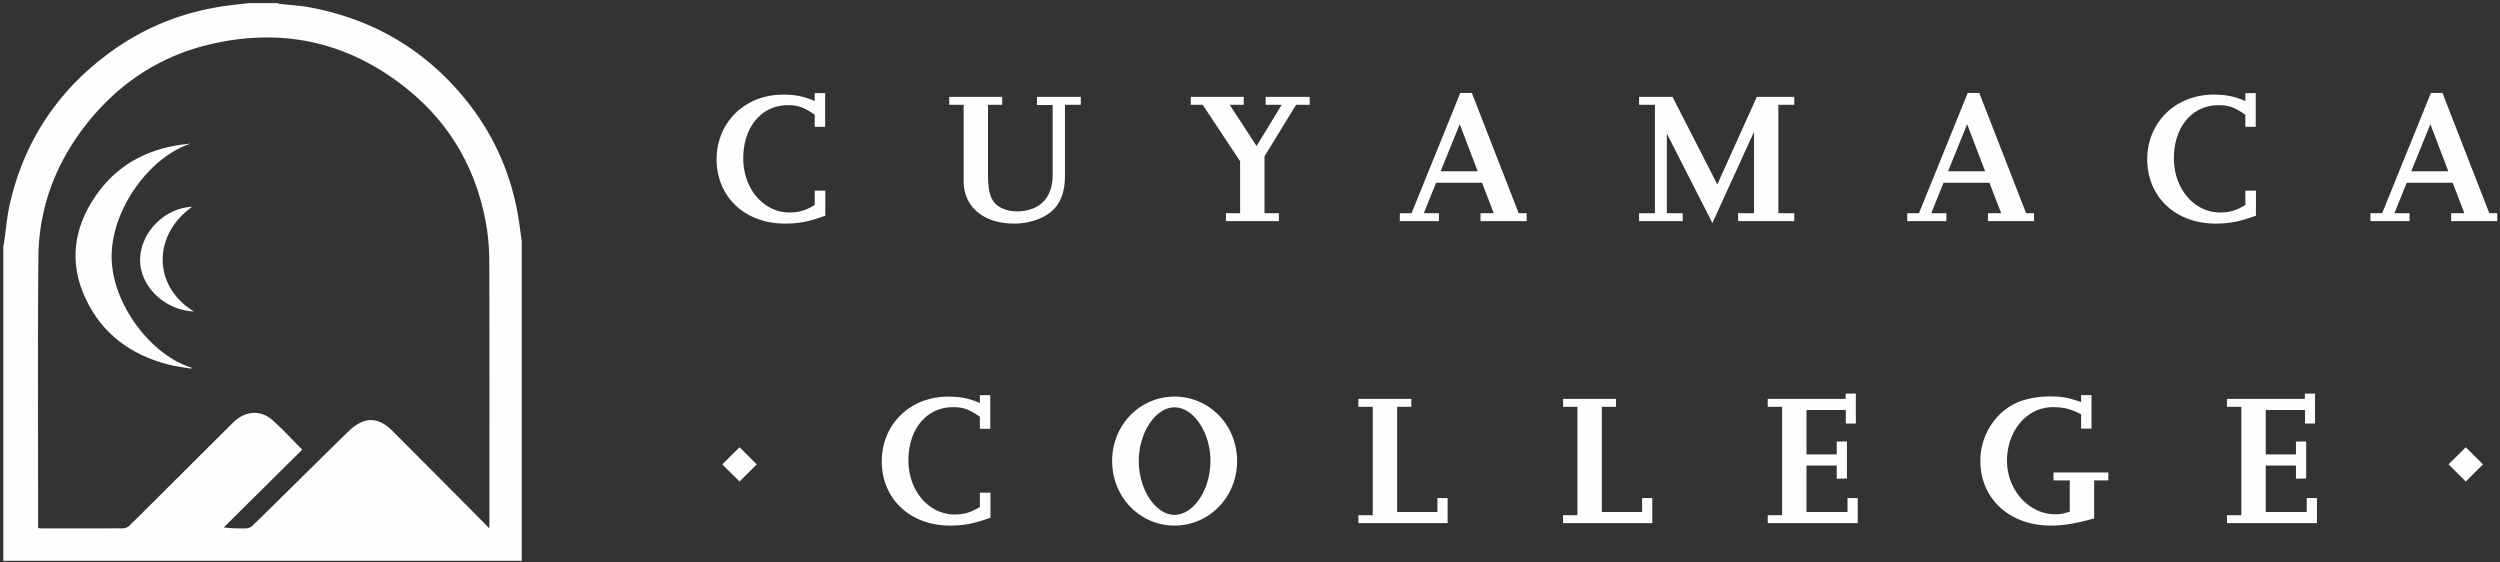
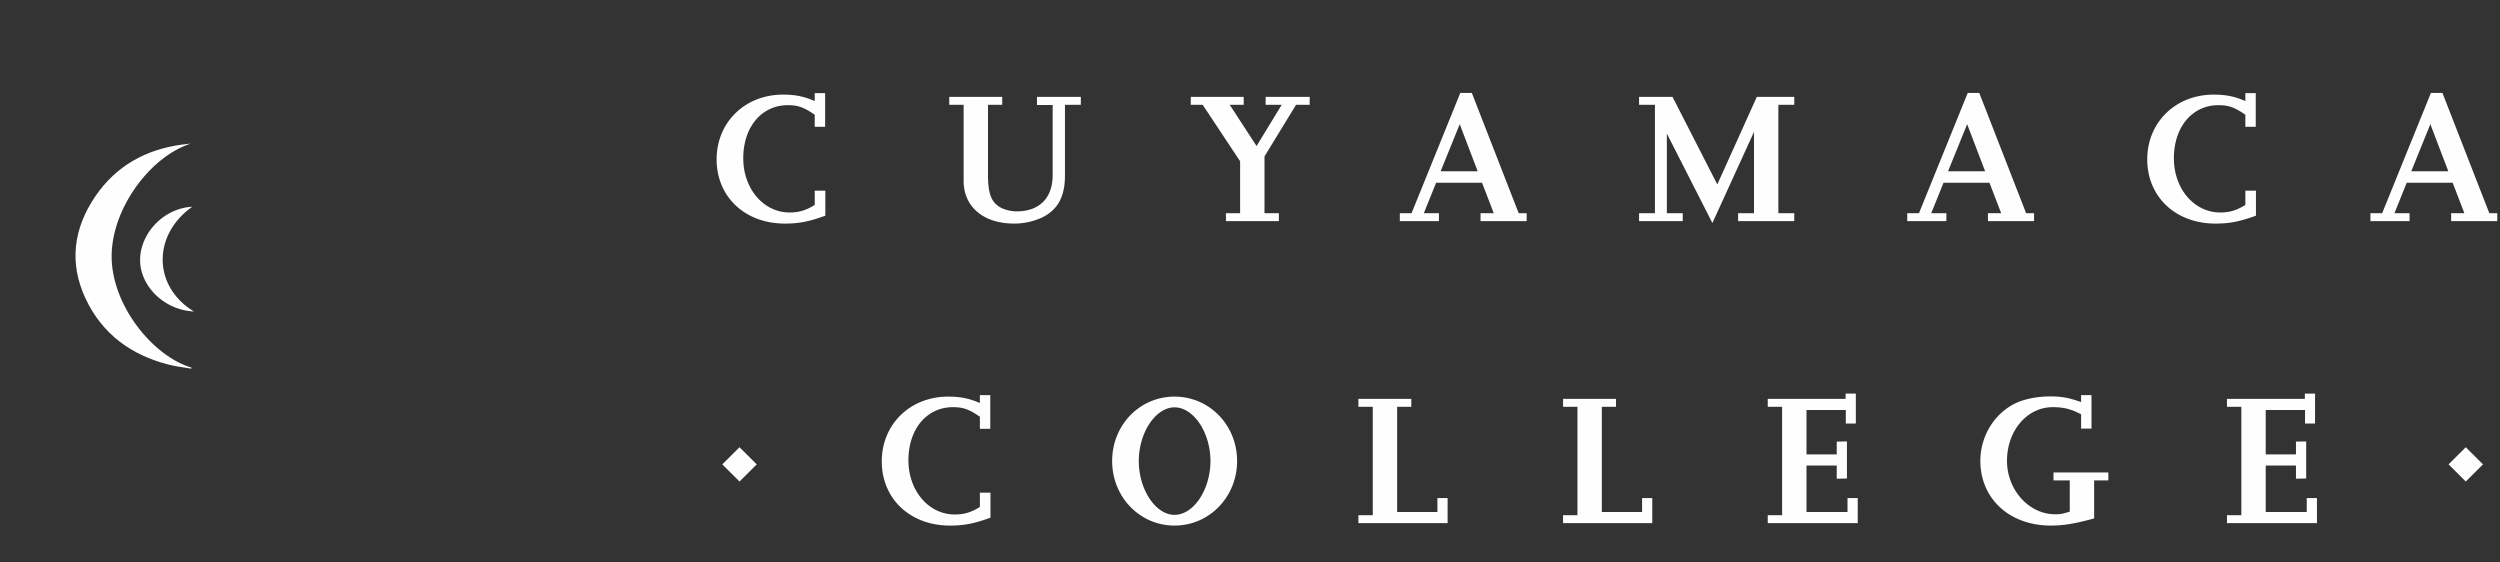
<svg xmlns="http://www.w3.org/2000/svg" width="280" height="63" viewBox="0 0 280 63">
  <rect x="0" y="0" width="280" height="63" fill="#333333" stroke="none" />
  <g fill="#FEFEFE" fill-rule="evenodd">
-     <path d="M54.792 59.168c.011-.265.024-.413.024-.561 0-9.807.017-19.613-.017-29.42a24.176 24.176 0 0 0-.404-4.366c-1.128-5.996-4.027-11.014-8.792-14.855C39.097 4.72 31.685 3.05 23.544 4.96c-5.752 1.35-10.417 4.493-14.02 9.145-3.352 4.33-5.18 9.265-5.226 14.732-.084 9.929-.028 19.86-.03 29.789v.518c.168.016.287.038.408.038 3.054.002 6.11.008 9.164-.013.227-.001.503-.148.671-.313 1.953-1.92 3.89-3.857 5.83-5.79 1.92-1.91 3.834-3.826 5.76-5.73 1.344-1.33 3.05-1.484 4.417-.281 1.158 1.018 2.197 2.17 3.33 3.305l-4.39 4.351c-1.467 1.454-2.93 2.908-4.396 4.362.884.11 1.716.129 2.544.098.22-.008.485-.116.642-.267 1.426-1.375 2.832-2.77 4.242-4.16 2.204-2.172 4.4-4.353 6.62-6.508a5 5 0 0 1 1.318-.926c1.16-.548 2.355-.218 3.476.905 3.28 3.284 6.553 6.575 9.828 9.865.333.333.658.674 1.06 1.087m3.643-32.126v35.77H.37V27.597c.032-.163.07-.326.093-.49.207-1.415.315-2.853.633-4.243C2.73 15.712 6.576 9.99 12.546 5.709 16.432 2.922 20.777 1.245 25.53.627c.763-.099 1.528-.183 2.292-.275h3.257c.07.026.14.066.213.075 1.183.14 2.38.201 3.547.424 6.937 1.327 12.693 4.686 17.171 10.135 3.38 4.113 5.421 8.832 6.156 14.103l.27 1.953" />
    <path d="M21.349 16.083c-4.592 1.502-8.751 7.243-8.846 12.446-.1 5.522 4.538 11.338 8.944 12.645l-.017.115c-.85-.148-1.715-.238-2.547-.452-4.2-1.076-7.43-3.427-9.292-7.382-1.885-4.006-1.358-7.887 1.097-11.483 2.305-3.375 5.606-5.22 9.65-5.772.336-.046.674-.078 1.01-.117" />
    <path d="M21.528 23.157c-4.5 3.2-4.382 8.958.193 11.73-3.347-.15-5.997-2.847-6.028-5.701-.033-3.013 2.61-5.864 5.835-6.03M92.435 24.156c-1.8.653-2.922.885-4.53.885-4.468 0-7.644-2.994-7.644-7.19 0-4.153 3.176-7.253 7.432-7.253 1.376 0 2.328.19 3.557.717v-.885h1.164v3.774H91.25v-1.35c-1.207-.843-1.885-1.075-3.007-1.075-2.943 0-4.997 2.446-4.997 5.946 0 3.416 2.266 6.072 5.188 6.072 1.058 0 1.82-.232 2.816-.843v-1.602h1.185v2.804zM121.053 11.737h-1.778v7.928c0 2.382-.826 3.88-2.626 4.723a7.427 7.427 0 0 1-3.069.653c-3.43 0-5.653-1.876-5.653-4.786v-8.518h-1.61v-.886h5.93v.886h-1.59v7.864c0 2.13.382 3.1 1.463 3.67.507.252 1.122.4 1.756.4 2.54 0 4.022-1.497 4.022-4.07v-7.843h-1.757v-.907h4.912v.886zM143.233 24.767h-5.928v-.885h1.588v-5.82l-4.192-6.325h-1.333v-.886h5.927v.886h-1.566l3.007 4.618 2.815-4.618h-1.799v-.886h4.932v.886h-1.524l-3.536 5.777v6.368h1.61zM165.5 19.18l-2.01-5.272-2.138 5.271h4.149zm5.484 5.587h-5.165v-.885h1.483l-1.314-3.416h-5.144l-1.377 3.416h1.694v.885h-4.382v-.885h1.313l5.461-13.474h1.292l5.25 13.474h.89v.885zM200.957 24.767h-6.288v-.885h1.779v-9.109l-4.659 10.205-5.101-10.015v8.919h1.778v.885h-4.89v-.885h1.777V11.737h-1.778v-.886h3.747l5.017 9.804 4.425-9.804h4.193v.886h-1.78v12.145h1.78zM222.333 19.18l-2.012-5.272-2.138 5.271h4.15zm5.483 5.587h-5.166v-.885h1.483l-1.313-3.416h-5.145l-1.377 3.416h1.694v.885h-4.382v-.885h1.313l5.462-13.474h1.291l5.25 13.474h.89v.885zM252.666 24.156c-1.8.653-2.923.885-4.53.885-4.468 0-7.644-2.994-7.644-7.19 0-4.153 3.176-7.253 7.432-7.253 1.375 0 2.328.19 3.556.717v-.885h1.164v3.774h-1.164v-1.35c-1.207-.843-1.884-1.075-3.006-1.075-2.943 0-4.998 2.446-4.998 5.946 0 3.416 2.266 6.072 5.189 6.072 1.058 0 1.82-.232 2.815-.843v-1.602h1.186v2.804zM274.212 19.18l-2.012-5.272-2.138 5.271h4.15zm5.482 5.587h-5.165v-.885h1.482l-1.313-3.416h-5.144l-1.377 3.416h1.694v.885h-4.382v-.885h1.313l5.461-13.474h1.292l5.25 13.474h.89v.885zM110.933 57.979c-1.8.654-2.923.886-4.53.886-4.468 0-7.644-2.995-7.644-7.19 0-4.154 3.176-7.253 7.432-7.253 1.375 0 2.328.19 3.556.716v-.885h1.164v3.775h-1.164v-1.35c-1.207-.844-1.884-1.076-3.006-1.076-2.943 0-4.997 2.446-4.997 5.946 0 3.416 2.265 6.073 5.187 6.073 1.059 0 1.82-.233 2.816-.844v-1.602h1.186v2.804zM131.547 57.663c2.139 0 4.023-2.825 4.023-6.03 0-3.185-1.884-6.009-4.023-6.009-2.117 0-4.002 2.824-4.002 6.009 0 3.205 1.885 6.03 4.002 6.03m0 1.201c-3.895 0-6.987-3.204-6.987-7.231 0-4.028 3.092-7.212 6.987-7.212 3.896 0 7.008 3.184 7.008 7.212 0 4.027-3.112 7.231-7.008 7.231M162.133 58.59h-9.993v-.885h1.61V45.56h-1.61v-.886h5.928v.886h-1.588v11.786h4.51v-1.56h1.143zM185.056 58.59h-9.992v-.885h1.61V45.56h-1.61v-.886h5.928v.886h-1.588v11.786h4.51v-1.56h1.142zM208.065 58.59h-10.078v-.885h1.61V45.56h-1.61v-.886h8.723v-.59h1.144v3.352h-1.123v-1.518h-4.404v4.977h3.388V49.46l1.143-.02v4.153l-1.143.022v-1.476h-3.388v5.207h4.595v-1.56h1.143zM234.544 58.063c-2.075.57-3.387.802-4.849.802-4.635 0-7.896-3.015-7.896-7.254 0-3.056 1.926-5.84 4.7-6.747.932-.295 1.99-.464 3.132-.464 1.293 0 2.076.148 3.452.633v-.78h1.165v3.752h-1.165v-1.601c-1.08-.57-1.926-.802-3.175-.802-2.88 0-5.124 2.636-5.124 6.01 0 3.268 2.456 5.988 5.4 5.988.59 0 .888-.064 1.629-.296v-3.5h-1.82v-.885h6.139v.885h-1.588v4.26zM259.5 58.59H249.42v-.885h1.61V45.56h-1.61v-.886h8.724v-.59h1.142v3.352h-1.122v-1.518h-4.403v4.977h3.387V49.46l1.143-.02v4.153l-1.143.022v-1.476h-3.387v5.207h4.594v-1.56h1.144zM278.097 52.009l-1.928 1.92-1.928-1.92 1.928-1.92zM84.756 52.009l-1.929 1.92-1.927-1.92 1.927-1.92z" />
  </g>
</svg>